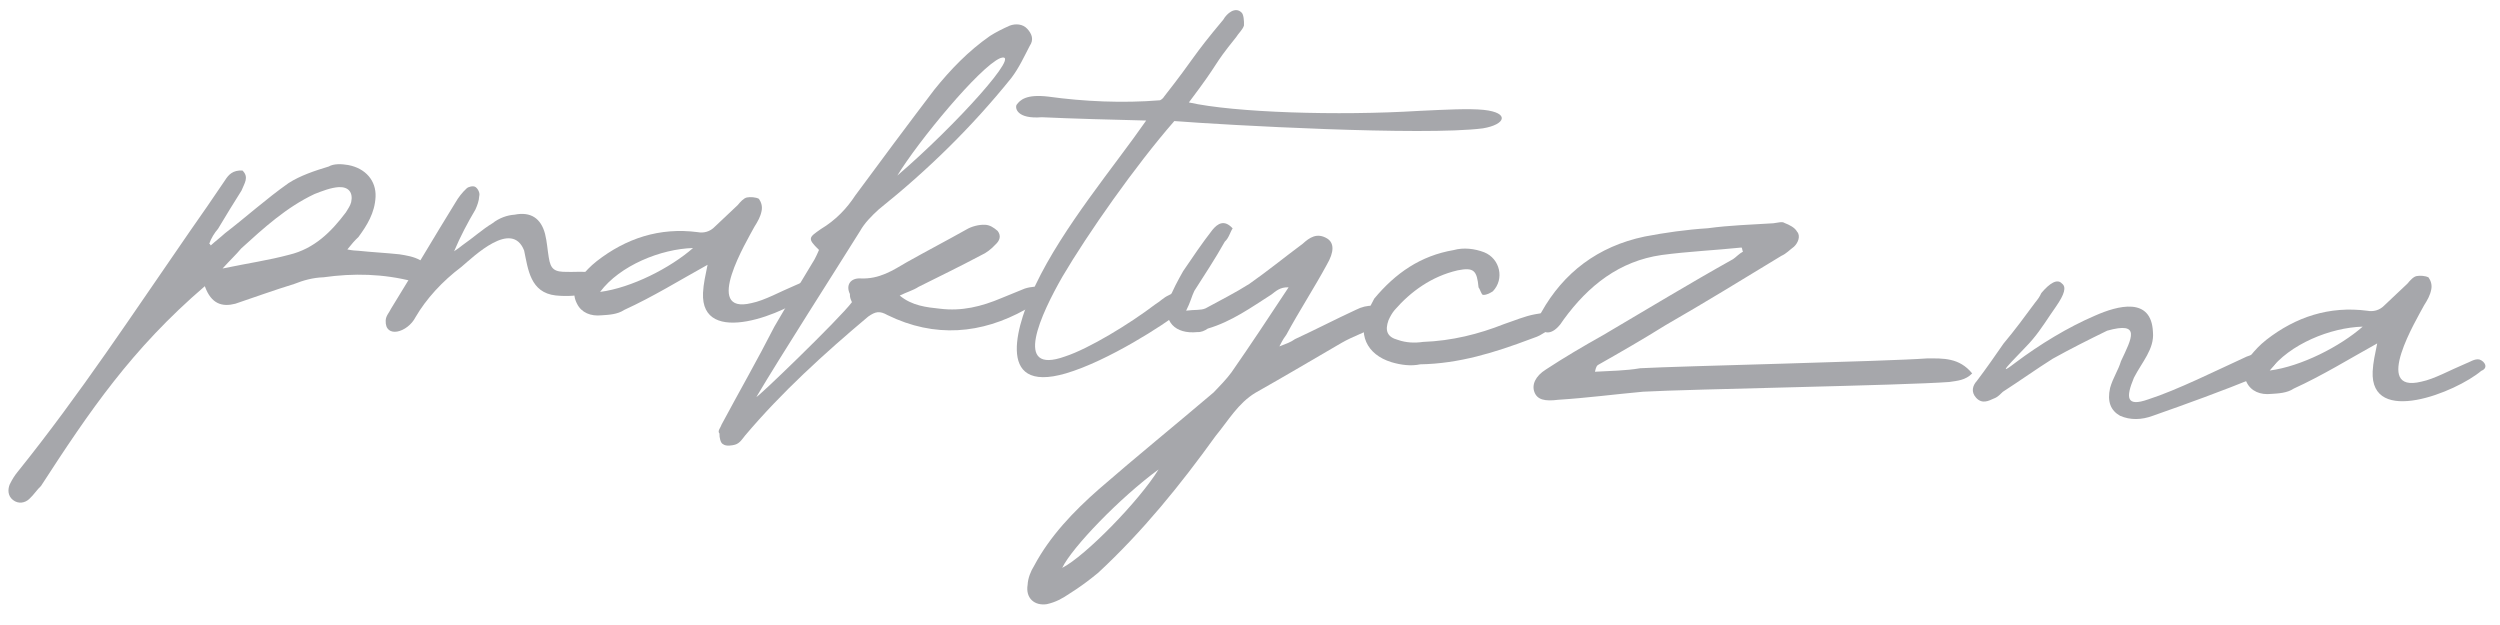
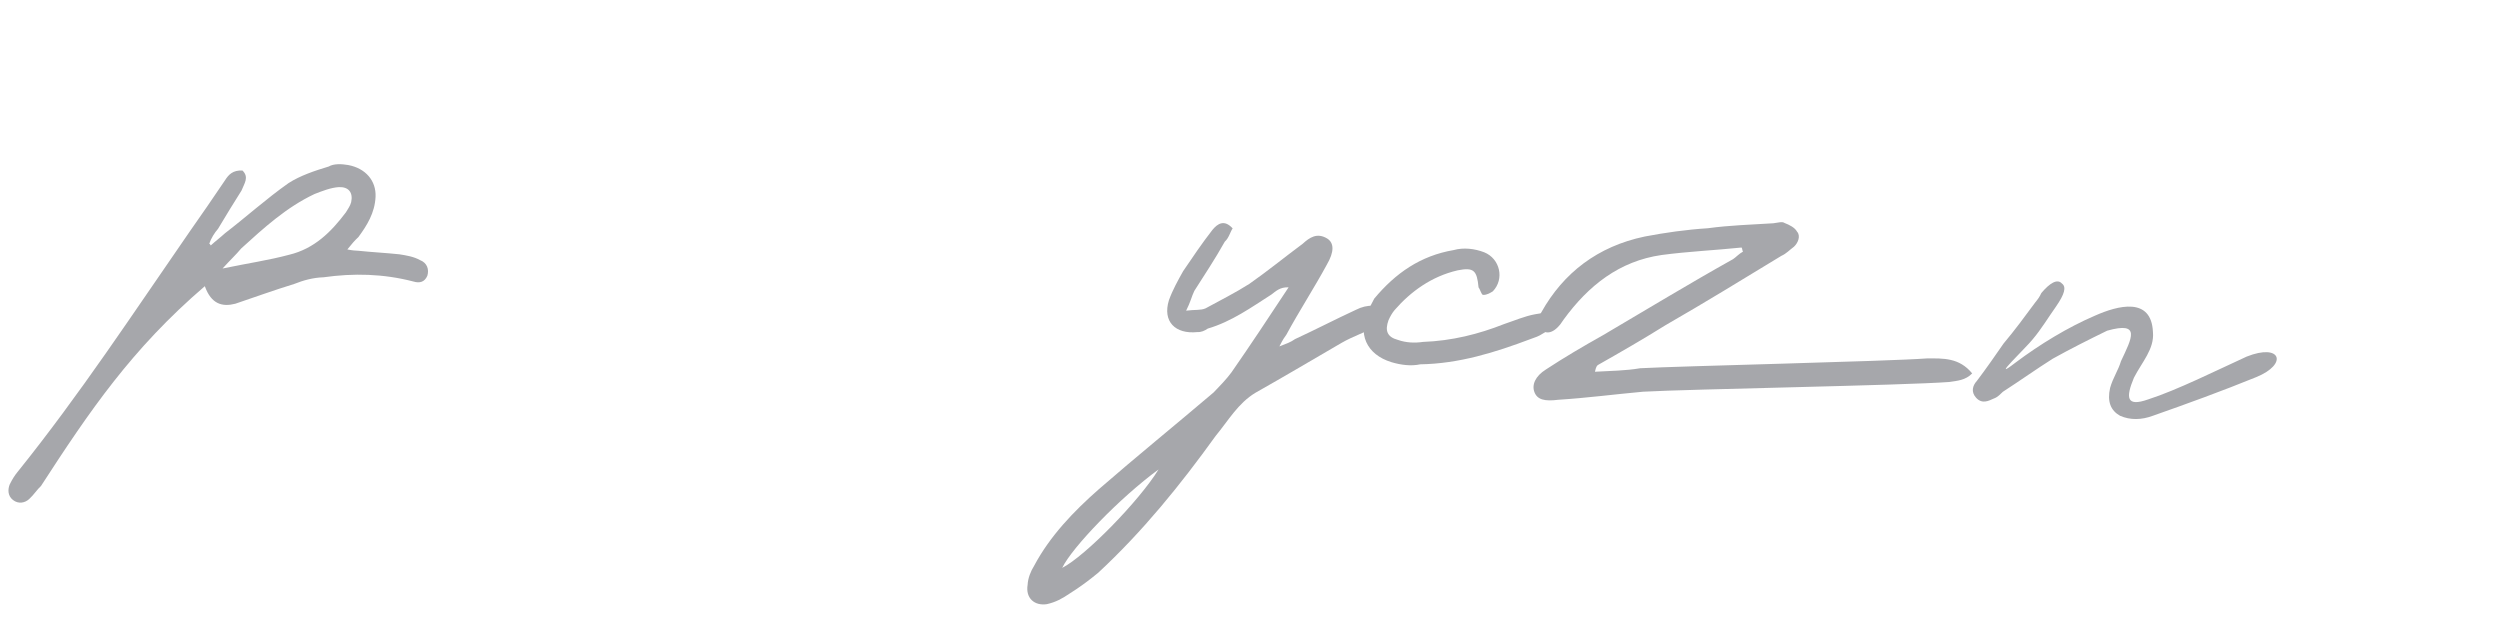
<svg xmlns="http://www.w3.org/2000/svg" width="224" height="56" viewBox="0 0 224 56" fill="none">
-   <path d="M222.324 33.227C220.071 35.139 212.357 38.236 212.591 33.273C212.628 32.482 212.809 31.698 212.997 30.77C210.481 32.165 208.105 33.639 205.526 34.815C204.931 35.219 204.136 35.254 203.486 35.295C202.544 35.395 201.694 35.067 201.3 34.255C200.837 33.369 201.09 32.588 201.628 31.892C202.086 31.337 202.466 30.922 203.065 30.446C205.684 28.407 208.687 27.395 212.126 27.845C212.626 27.941 213.208 27.824 213.663 27.341C214.341 26.724 215.022 26.036 215.7 25.419C215.929 25.141 216.234 24.795 216.525 24.737C216.816 24.678 217.319 24.702 217.6 24.86C217.802 25.157 217.929 25.524 217.837 25.952C217.741 26.452 217.505 26.873 217.194 27.363C216.561 28.559 212.496 35.287 216.944 34.199C218.108 33.965 219.515 33.167 220.912 32.584C221.279 32.457 221.727 32.118 222.155 32.21C222.652 32.377 222.985 32.97 222.324 33.227ZM203.368 33.199C206.197 32.828 209.668 31.045 211.698 29.267C208.811 29.347 205.137 30.832 203.368 33.199Z" fill="#A6A7AB" />
  <path d="M192.476 35.786C195.037 34.969 198.728 33.125 201.306 31.949C204.391 30.725 205.022 32.629 202.156 33.791C199.143 35.019 195.989 36.168 192.911 37.248C191.884 37.632 190.874 37.657 189.956 37.253C189.113 36.781 188.791 35.973 189.064 34.76C189.324 33.836 189.786 33.209 190.042 32.356C191.003 30.311 191.869 28.766 188.801 29.63C187.178 30.419 185.48 31.276 183.926 32.14C182.44 33.079 181.022 34.093 179.461 35.101C179.235 35.307 179.006 35.584 178.64 35.711C178.198 35.907 177.606 36.239 177.057 35.637C176.578 35.109 176.749 34.541 177.129 34.126C177.974 33.013 178.747 31.896 179.521 30.779C180.513 29.601 181.437 28.347 182.361 27.093C182.59 26.815 182.744 26.606 182.905 26.253C183.668 25.352 184.336 24.951 184.747 25.403C185.165 25.711 184.991 26.352 184.218 27.468C183.523 28.445 182.897 29.497 182.133 30.398C181.596 31.093 178.125 34.389 180.594 32.487C182.76 30.86 185.284 29.321 187.711 28.282C189.772 27.369 192.765 26.573 192.904 29.751C193.048 31.272 191.912 32.444 191.197 33.852C190.465 35.619 190.496 36.486 192.476 35.786Z" fill="#A6A7AB" />
  <path d="M156.046 22.178C153.656 22.425 151.272 22.529 148.879 22.849C145.105 23.392 142.336 25.569 140.101 28.635C138.619 31.016 137.266 29.15 138.114 27.965C140.082 24.453 143.149 22.075 147.371 21.192C149.189 20.846 151.076 20.574 153.028 20.45C154.987 20.182 156.936 20.129 158.888 20.005C159.323 19.953 159.689 19.826 159.898 19.98C160.323 20.145 160.816 20.384 161.015 20.754C161.357 21.13 161.111 21.767 160.735 22.11C160.362 22.381 160.057 22.727 159.615 22.922C156.202 24.996 152.713 27.138 149.231 29.137C147.301 30.343 145.226 31.543 143.226 32.674C143.079 32.739 143.001 32.88 142.908 33.308C144.282 33.228 145.651 33.221 146.96 32.994C150.501 32.8 169.117 32.38 172.661 32.114C174.103 32.11 175.548 32.034 176.707 33.458C176.101 34.078 175.378 34.116 174.652 34.226C170.529 34.536 151.413 34.862 147.221 35.097C144.615 35.334 142.221 35.654 139.618 35.82C138.386 35.978 137.745 35.804 137.488 35.143C137.231 34.482 137.556 33.705 138.521 33.101C140.158 32.025 141.863 31.024 143.639 30.027C147.494 27.758 151.353 25.416 155.276 23.223C155.499 23.089 155.803 22.743 156.173 22.544C156.105 22.469 156.115 22.253 156.046 22.178Z" fill="#A6A7AB" />
  <path d="M138.193 29.915C137.895 30.117 137.529 30.244 137.162 30.37C133.933 31.588 130.715 32.59 127.252 32.643C126.451 32.822 125.52 32.706 124.667 32.449C122.464 31.769 121.542 29.923 122.657 27.669C122.815 27.389 122.975 27.036 123.133 26.755C125.043 24.466 127.278 22.913 130.257 22.405C131.134 22.158 132.137 22.277 132.987 22.606C134.402 23.177 134.82 24.998 133.759 26.102C133.537 26.235 133.239 26.438 132.879 26.421C132.735 26.414 132.615 25.904 132.478 25.753C132.334 24.233 132.059 23.931 130.604 24.223C128.272 24.762 126.406 26.116 124.959 27.778C124.729 28.055 124.572 28.336 124.411 28.689C124.08 29.61 124.268 30.196 125.265 30.459C125.974 30.709 126.765 30.746 127.491 30.636C130.09 30.542 132.498 29.935 134.775 29.033C135.726 28.717 136.61 28.326 137.555 28.155C139.955 27.691 140.264 28.787 138.193 29.915Z" fill="#A6A7AB" />
  <path d="M114.632 31.04C115.293 30.782 115.659 30.655 116.032 30.385C117.874 29.535 119.648 28.609 121.49 27.759C122.007 27.495 122.517 27.374 123.021 27.398C123.38 27.415 123.867 27.798 124 28.021C124.264 28.538 123.96 28.884 123.367 29.216C122.405 29.748 121.234 30.125 120.197 30.725C117.677 32.192 115.082 33.728 112.49 35.191C110.933 36.127 110.067 37.672 108.921 39.06C105.758 43.452 102.391 47.618 98.396 51.322C97.571 52.004 96.75 52.614 95.784 53.218C95.189 53.622 94.596 53.955 93.795 54.133C92.706 54.298 91.873 53.61 92.075 52.394C92.102 51.819 92.348 51.182 92.659 50.692C94.083 48.02 96.205 45.813 98.461 43.829C101.843 40.889 105.29 38.096 108.744 35.159C109.274 34.608 109.88 33.987 110.342 33.36C112.043 30.918 113.75 28.331 115.458 25.745C114.667 25.707 114.287 26.122 113.914 26.393C112.13 27.534 110.34 28.819 108.22 29.44C107.922 29.642 107.628 29.773 107.268 29.756C105.313 29.952 104.141 28.816 104.736 26.898C105.068 25.976 105.54 25.134 106.012 24.291C106.864 23.033 107.716 21.776 108.637 20.594C109.095 20.039 109.691 19.635 110.445 20.463C110.212 20.812 110.117 21.312 109.74 21.655C108.874 23.2 107.944 24.598 107.009 26.068C106.77 26.561 106.674 27.061 106.278 27.835C107.075 27.729 107.575 27.824 108.017 27.629C109.349 26.899 110.677 26.24 111.941 25.435C113.581 24.287 115.08 23.06 116.723 21.84C117.326 21.291 117.996 20.819 118.908 21.366C119.538 21.756 119.573 22.551 118.868 23.743C117.763 25.781 116.442 27.809 115.258 29.988C115.104 30.197 114.95 30.406 114.632 31.04ZM103.806 42.063C100.372 44.568 96.052 49.05 95.173 50.882C97.241 49.827 102.088 44.865 103.806 42.063Z" fill="#A6A7AB" />
-   <path d="M93.342 10.504C91.099 10.686 90.931 9.669 91.088 9.388C91.396 8.97 91.927 8.419 93.934 8.657C97.085 9.094 100.609 9.26 103.937 8.984C104.084 8.919 104.235 8.782 104.314 8.642C107.151 5.027 106.709 5.222 109.612 1.755C109.926 1.193 110.676 0.58 111.228 1.11C111.437 1.264 111.478 1.915 111.461 2.275C111.372 2.631 110.92 3.042 110.763 3.323C108.467 6.17 109.521 5.211 106.523 9.178C110.589 10.09 119.873 10.383 127.174 9.934C129.486 9.827 131.582 9.709 132.945 9.845C135.311 10.101 134.901 11.163 132.867 11.5C127.573 12.187 109.743 11.204 105.219 10.847C101.714 14.862 97.464 20.933 95.192 24.791C93.307 28.089 90.666 33.659 95.432 31.938C97.555 31.245 101.191 29.037 103.509 27.272C103.954 27.005 104.258 26.659 104.7 26.463C105.292 26.131 105.737 25.864 106.142 26.459C106.474 27.052 106.16 27.613 105.636 28.021C104.362 29.042 99.306 32.336 95.505 33.455C88.927 35.38 91.263 28.642 92.778 25.542C95.258 20.325 99.838 14.918 102.698 10.8C99.531 10.723 96.003 10.629 93.342 10.504Z" fill="#A6A7AB" />
-   <path d="M73.383 22.394C72.28 21.333 72.499 21.271 73.543 20.528C74.878 19.726 75.864 18.691 76.641 17.502C78.951 14.367 81.336 11.164 83.718 8.032C85.173 6.227 86.764 4.572 88.702 3.221C89.222 2.885 89.886 2.556 90.475 2.296C90.989 2.104 91.636 2.134 92.047 2.586C92.459 3.038 92.651 3.551 92.264 4.11C91.788 5.025 91.306 6.083 90.615 6.988C87.093 11.363 83.164 15.214 78.744 18.754C78.067 19.371 77.461 19.991 77.067 20.694C74.884 24.195 69.905 31.961 67.791 35.538C67.479 36.028 75.256 28.537 76.334 27.074C76.204 26.78 76.139 26.632 76.152 26.345C75.758 25.533 76.22 24.906 77.083 24.947C78.809 25.028 80.001 24.219 81.261 23.486C83.037 22.488 84.811 21.563 86.588 20.565C87.033 20.298 87.69 20.113 88.266 20.14C88.697 20.16 89.047 20.393 89.393 20.697C89.732 21.146 89.568 21.57 89.191 21.913C88.811 22.328 88.363 22.667 87.921 22.862C85.925 23.922 84.155 24.775 82.31 25.698C81.789 26.034 81.279 26.154 80.615 26.483C81.725 27.4 83.016 27.533 84.235 27.662C86.171 27.898 87.92 27.476 89.759 26.697C90.42 26.44 91.156 26.114 91.817 25.857C92.402 25.668 92.834 25.689 93.412 25.644C93.221 26.644 92.759 27.271 91.873 27.734C87.949 29.927 83.751 30.306 79.523 28.233C78.821 27.84 78.458 27.895 77.787 28.368C73.809 31.712 70.044 35.139 66.762 39.021C66.533 39.299 66.296 39.72 65.858 39.843C65.639 39.905 65.057 40.022 64.779 39.793C64.567 39.711 64.447 39.2 64.464 38.841C64.258 38.615 64.559 38.341 64.645 38.056C66.225 35.104 67.875 32.226 69.383 29.27C70.56 27.235 71.809 25.203 72.983 23.24C73.14 22.959 73.222 22.747 73.383 22.394ZM80.4 15.733C85.734 11.155 91.744 4.446 89.617 5.211C87.779 5.989 82.275 12.65 80.4 15.733Z" fill="#A6A7AB" />
-   <path d="M72.724 26.183C70.471 28.096 62.757 31.192 62.991 26.23C63.028 25.439 63.209 24.654 63.397 23.726C60.88 25.121 58.505 26.595 55.926 27.771C55.331 28.175 54.536 28.21 53.886 28.252C52.944 28.351 52.094 28.023 51.7 27.212C51.237 26.325 51.49 25.544 52.028 24.848C52.486 24.293 52.866 23.879 53.465 23.402C56.084 21.363 59.087 20.352 62.525 20.802C63.026 20.897 63.608 20.781 64.063 20.297C64.741 19.681 65.422 18.992 66.1 18.375C66.329 18.098 66.633 17.752 66.924 17.693C67.216 17.635 67.719 17.659 68 17.816C68.202 18.114 68.329 18.48 68.237 18.908C68.141 19.408 67.905 19.83 67.594 20.32C66.961 21.515 62.896 28.243 67.344 27.155C68.508 26.922 69.915 26.123 71.312 25.54C71.679 25.413 72.127 25.074 72.555 25.166C73.052 25.334 73.384 25.926 72.724 26.183ZM53.768 26.156C56.596 25.784 60.068 24.002 62.098 22.223C59.211 22.303 55.537 23.788 53.768 26.156Z" fill="#A6A7AB" />
-   <path d="M49.8 26.474C47.505 26.221 47.316 24.122 46.962 22.448C45.868 19.657 42.469 22.957 41.343 23.913C39.624 25.201 38.18 26.791 37.239 28.405C36.524 29.813 34.48 30.365 34.558 28.711C34.578 28.28 34.879 28.005 35.04 27.653C36.99 24.501 38.872 21.274 40.823 18.122C41.059 17.701 41.442 17.214 41.819 16.872C41.969 16.734 42.408 16.611 42.617 16.765C42.825 16.919 43.024 17.289 42.939 17.573C42.919 18.005 42.754 18.429 42.594 18.782C41.889 19.974 41.256 21.17 40.688 22.513C40.986 22.31 41.284 22.108 41.434 21.971C42.403 21.296 43.232 20.542 44.122 20.007C44.721 19.531 45.453 19.277 46.104 19.236C47.56 18.944 48.467 19.563 48.835 20.95C49.017 21.679 49.055 22.402 49.168 23.056C49.333 24.145 49.682 24.378 50.837 24.36C51.268 24.38 51.847 24.335 52.35 24.359C55.093 24.272 54.177 26.896 49.8 26.474Z" fill="#A6A7AB" />
  <path d="M18.353 25.642C11.818 31.244 8.023 36.832 3.67 43.547C3.294 43.889 3.058 44.311 2.606 44.722C2.229 45.065 1.647 45.181 1.161 44.798C0.674 44.415 0.701 43.84 0.866 43.415C1.105 42.922 1.338 42.572 1.567 42.294C7.156 35.35 11.97 28.008 16.997 20.748C18.079 19.213 19.085 17.747 20.17 16.14C20.481 15.651 20.861 15.236 21.724 15.277C22.344 15.883 21.886 16.438 21.639 17.075C20.938 18.195 20.236 19.315 19.532 20.507C19.227 20.853 18.916 21.343 18.748 21.84C18.82 21.843 18.817 21.915 18.885 21.991C19.337 21.579 19.71 21.309 20.162 20.897C22.106 19.403 23.838 17.827 25.851 16.408C26.892 15.736 28.21 15.294 29.453 14.92C29.898 14.652 30.618 14.686 31.19 14.785C32.762 15.075 33.718 16.202 33.65 17.64C33.582 19.078 32.881 20.199 32.111 21.244C31.81 21.518 31.505 21.864 31.122 22.35C31.55 22.443 31.91 22.46 32.125 22.47C33.344 22.599 34.567 22.657 35.786 22.786C36.43 22.889 37.074 22.991 37.636 23.306C38.273 23.552 38.462 24.138 38.291 24.706C38.048 25.271 37.61 25.395 37.041 25.224C34.335 24.52 31.671 24.467 28.986 24.845C28.048 24.873 27.171 25.12 26.363 25.442C24.535 26.005 22.775 26.643 21.09 27.212C19.922 27.517 18.926 27.254 18.353 25.642ZM19.941 24.058C22.198 23.588 24.084 23.317 25.91 22.826C28.17 22.284 29.683 20.769 30.99 19.029C31.147 18.748 31.377 18.47 31.465 18.114C31.65 17.258 31.242 16.734 30.376 16.765C29.653 16.803 28.845 17.126 28.184 17.383C25.678 18.562 23.645 20.413 21.611 22.263C21.153 22.818 20.626 23.298 19.941 24.058Z" fill="#A6A7AB" />
</svg>